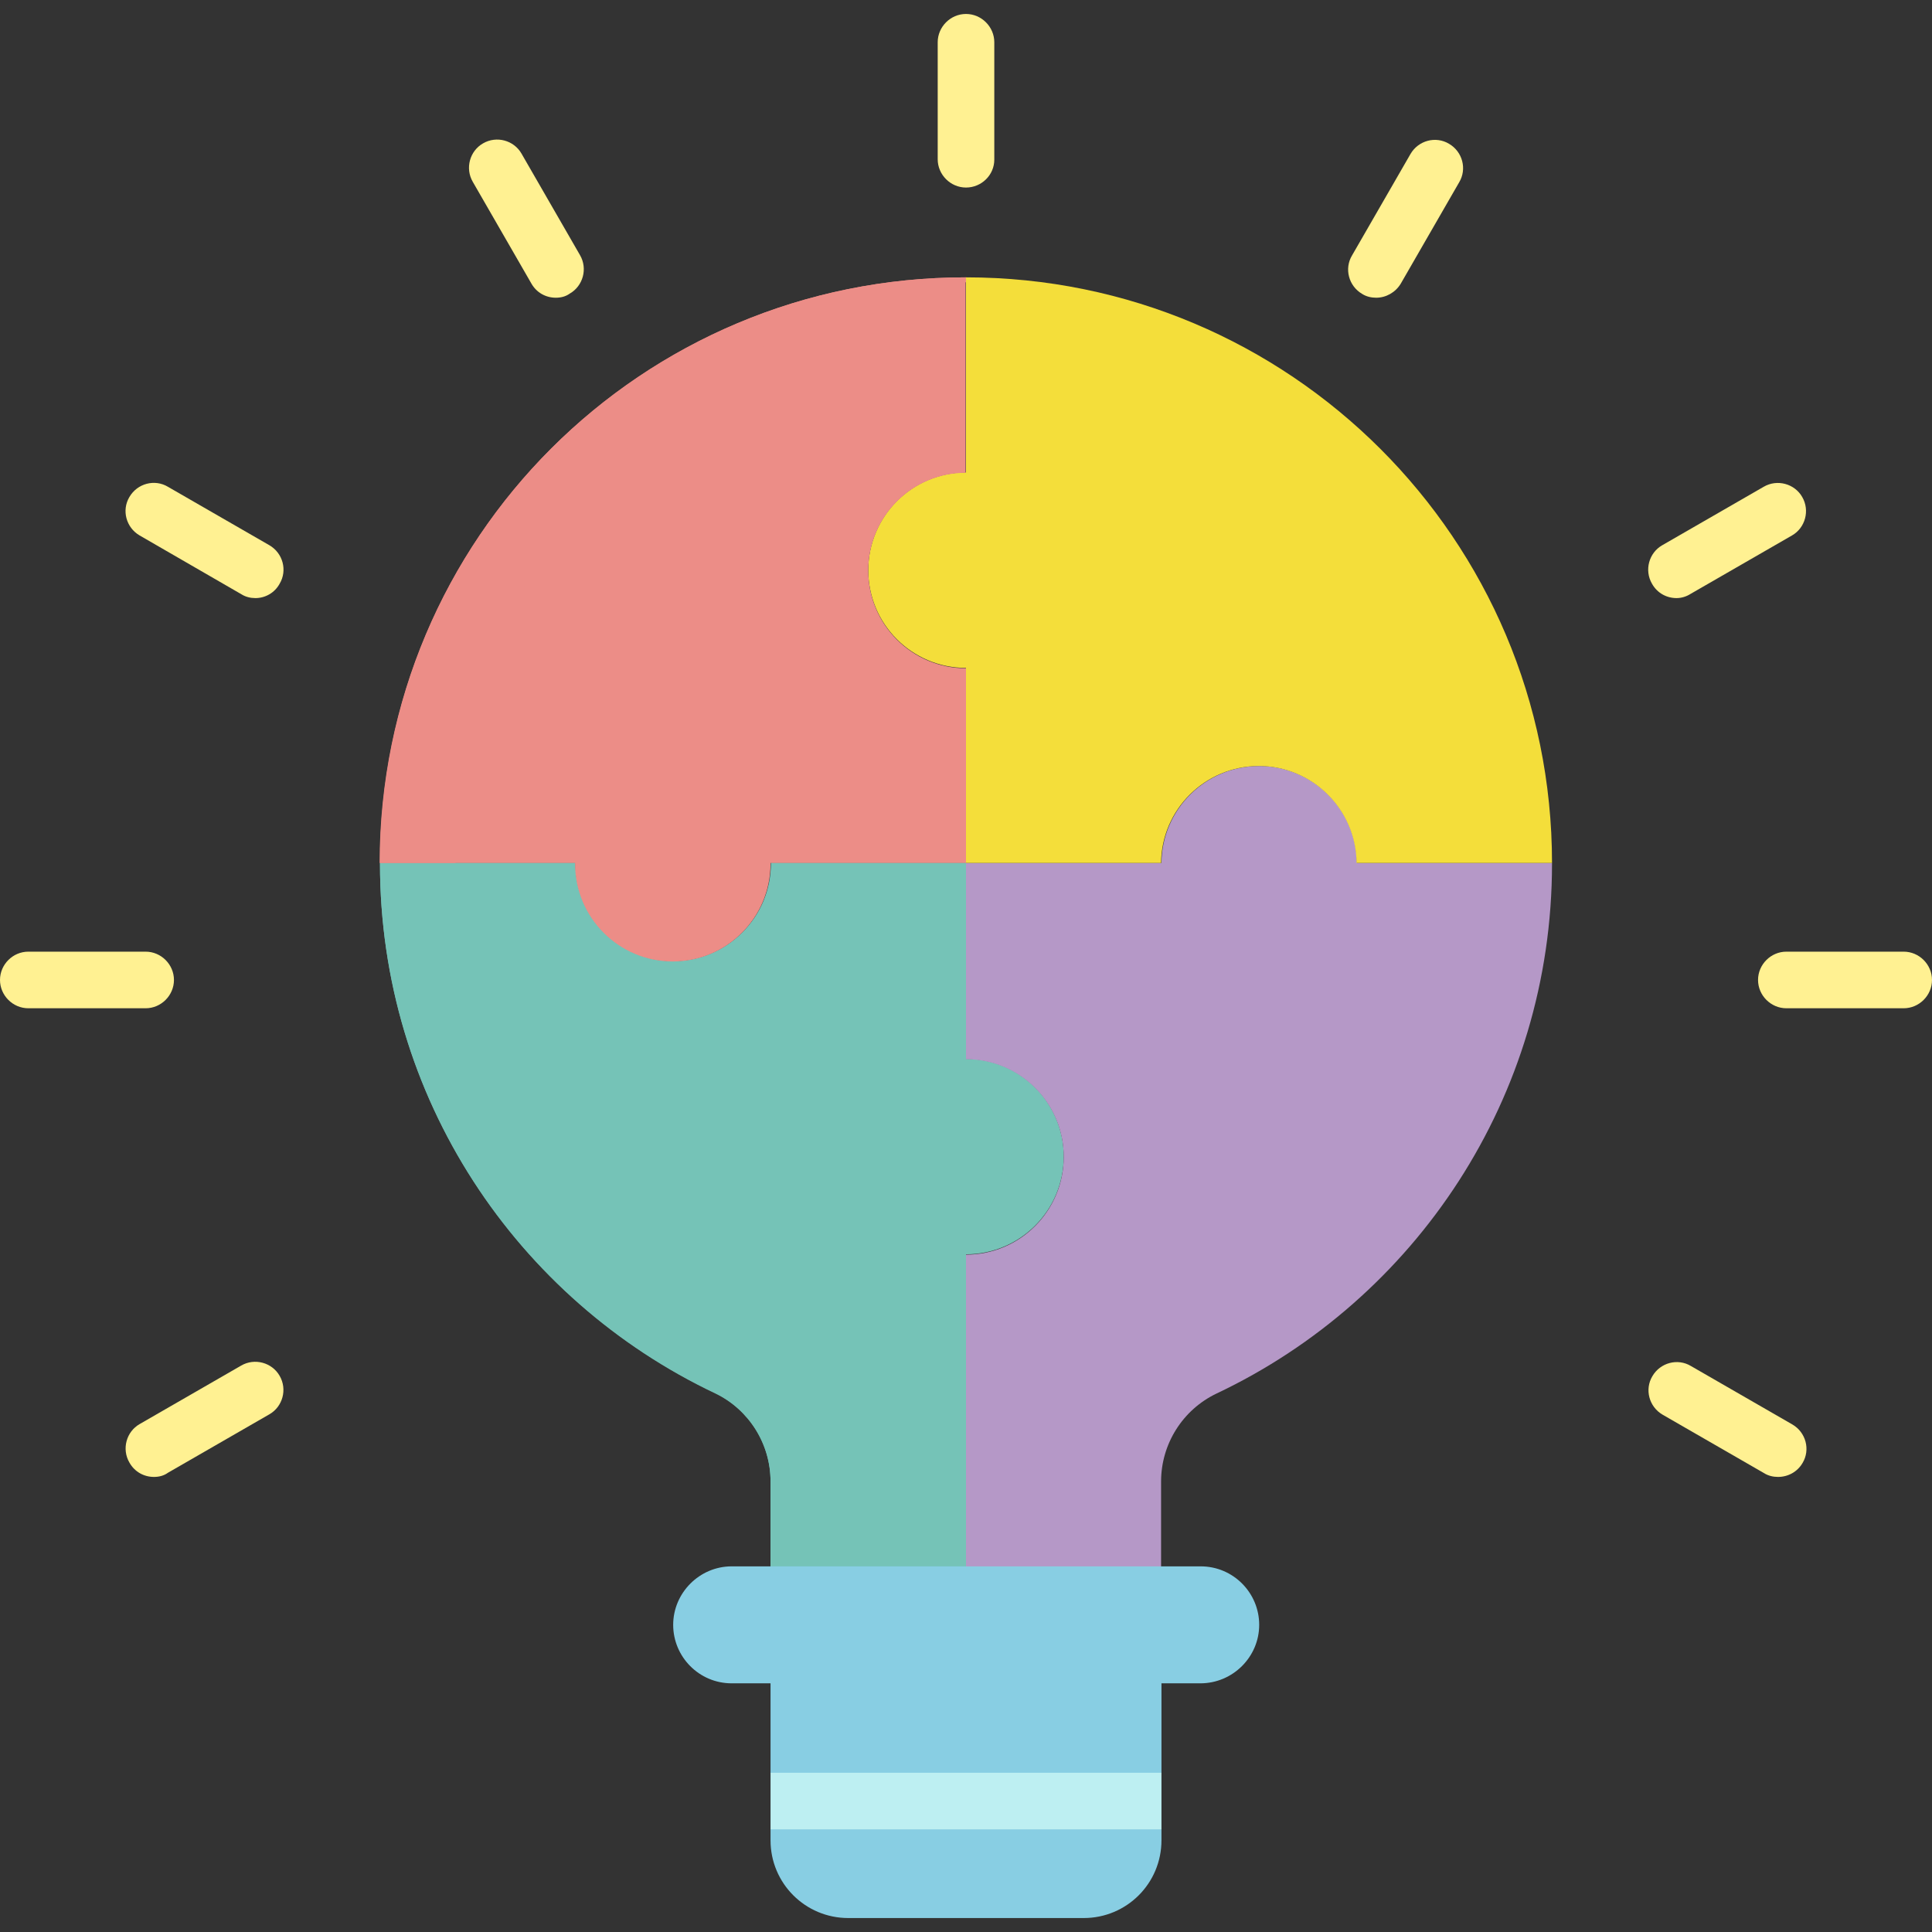
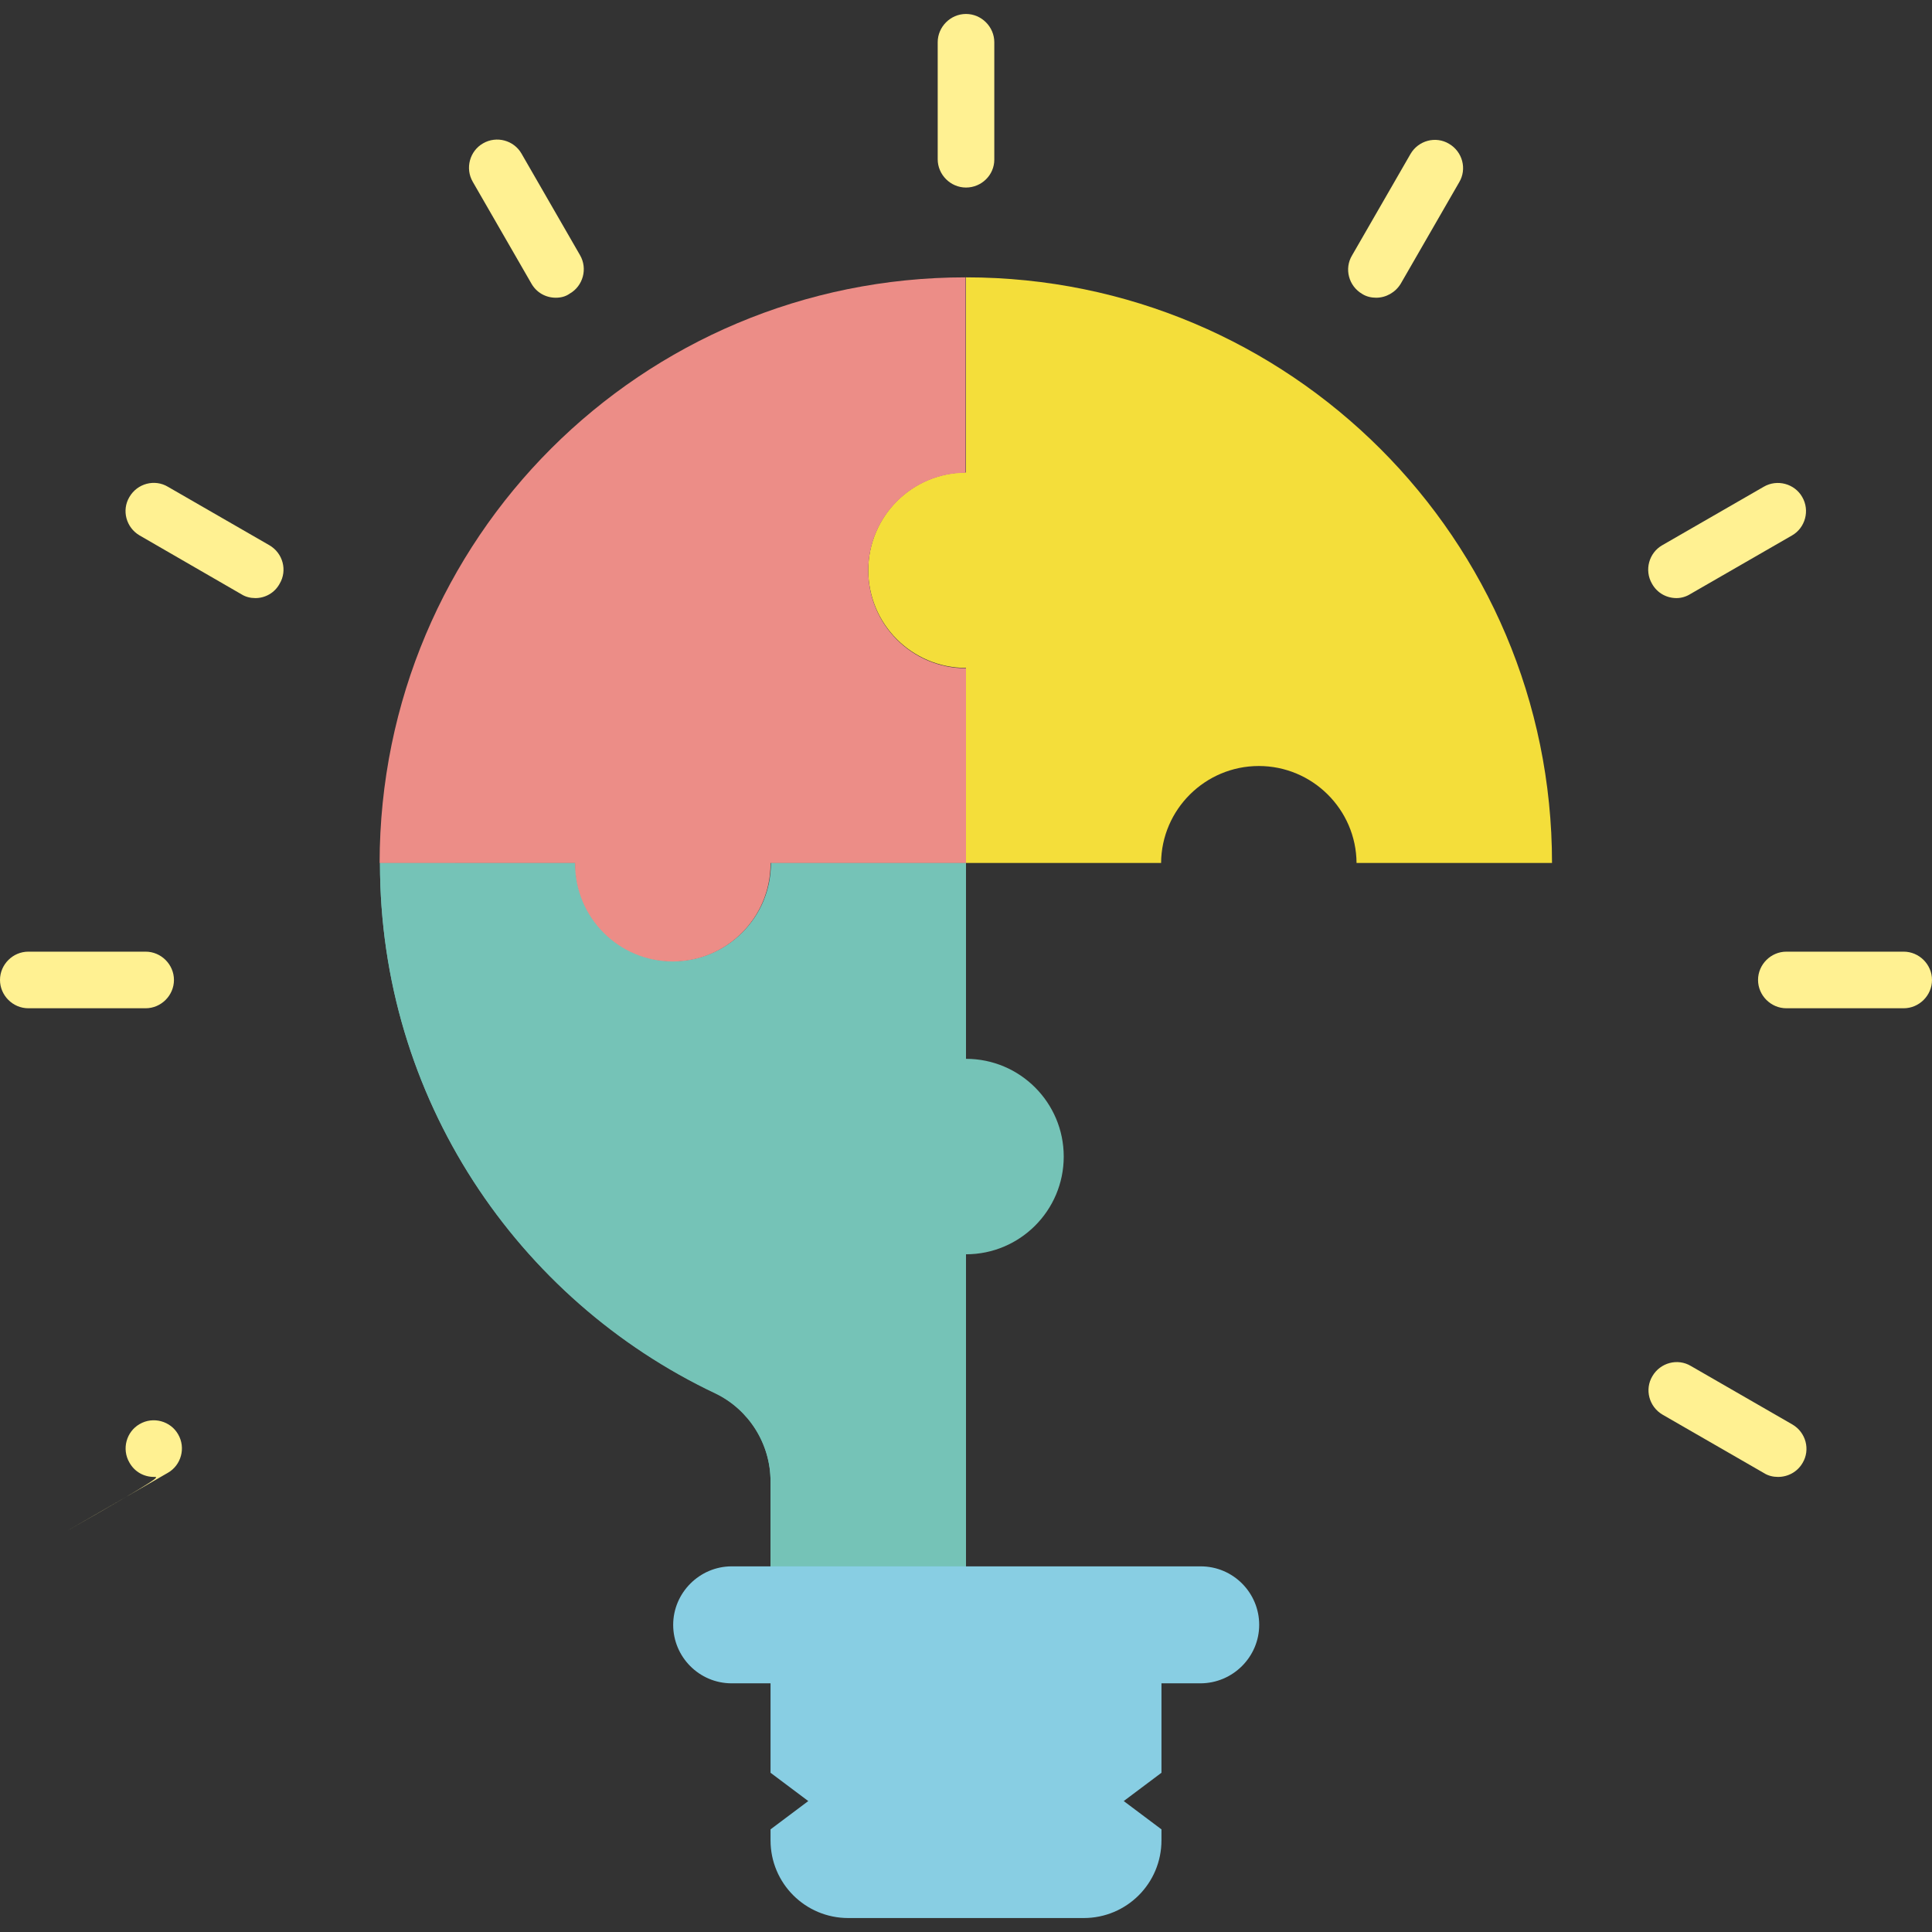
<svg xmlns="http://www.w3.org/2000/svg" xml:space="preserve" style="enable-background:new 0 0 512 512;" viewBox="0 0 512 512" y="0px" x="0px" id="Capa_1" version="1.1">
  <rect x="0" y="0" width="512" height="512" fill="#333333" stroke="none" />
  <style type="text/css">
	.st0{fill:#88CEE3;}
	.st1{fill:#75C3B7;}
	.st2{fill:#B598C7;}
	.st3{fill:#F4DE3A;}
	.st4{fill:#EC8D87;}
	.st5{fill:#BDEFF2;}
	.st6{fill:#FFF192;}
</style>
  <g>
    <path d="M307.8,469.8l-10,7.5l10,7.5v2.9c0,11.4-9.2,20.6-20.6,20.6h-62.4c-11.4,0-20.6-9.2-20.6-20.6v-2.9l10-7.5   l-10-7.5v-33.6h103.6L307.8,469.8z" class="st0" />
    <path d="M281.9,306.5c0,14.3-11.6,25.9-25.9,25.9v85.3h-51.8v-25.2c0-9.9-5.7-19-14.6-23.3   c-52.6-24.9-88.9-78.4-88.9-140.4v-0.2h51.8v0.2c0,14.3,11.6,25.9,25.9,25.9c14.3,0,25.9-11.6,25.9-25.9v-0.2H256v52   C270.3,280.6,281.9,292.2,281.9,306.5L281.9,306.5z" class="st1" />
    <path d="M224.2,392.6v25.2h-20v-25.2c0-9.9-5.7-19-14.6-23.3c-52.6-24.9-88.9-78.4-88.9-140.4v-0.2h20v0.2   c0,62,36.4,115.5,88.9,140.4C218.6,373.5,224.2,382.6,224.2,392.6z" class="st1" />
-     <path d="M411.3,228.7v0.2c0,62-36.3,115.5-88.9,140.4c-9,4.3-14.7,13.4-14.7,23.3v25.2H256v-85.3   c14.3,0,25.9-11.6,25.9-25.9c0-14.3-11.6-25.9-25.9-25.9v-52h51.8c0.1-14.2,11.7-25.7,25.9-25.7c14.2,0,25.8,11.5,25.9,25.7   L411.3,228.7L411.3,228.7z" class="st2" />
    <path d="M411.3,228.7h-51.8c-0.1-14.2-11.7-25.7-25.9-25.7c-14.2,0-25.8,11.5-25.9,25.7H256V177   c-14.3,0-25.9-11.6-25.9-25.9s11.6-25.9,25.9-25.9V73.5C341.7,73.5,411.3,142.9,411.3,228.7L411.3,228.7z" class="st3" />
    <path d="M230.1,151.2c0,14.3,11.6,25.9,25.9,25.9v51.6h-51.8v0.2c0,14.3-11.6,25.9-25.9,25.9   c-14.3,0-25.9-11.6-25.9-25.9v-0.2h-51.8c0.1-86,69.4-155.2,155.3-155.2v51.8C241.7,125.3,230.1,136.9,230.1,151.2L230.1,151.2z" class="st4" />
-     <path d="M256,73.5v1.3c-76.5,9.8-135.3,74.7-135.3,153.9h-20C100.7,142.7,170,73.5,256,73.5L256,73.5z" class="st4" />
    <g>
-       <path d="M204.2,469.8h103.6v15H204.2V469.8z" class="st5" />
-     </g>
+       </g>
    <g>
      <g>
        <path d="M256,49.7c-4.1,0-7.5-3.4-7.5-7.5V11.2c0-4.1,3.4-7.5,7.5-7.5c4.1,0,7.5,3.4,7.5,7.5v31.1     C263.5,46.4,260.1,49.7,256,49.7z" class="st6" />
      </g>
      <g>
        <path d="M364.7,78.9c-1.3,0-2.6-0.3-3.7-1c-3.6-2.1-4.8-6.7-2.7-10.2l15.5-26.9c2.1-3.6,6.7-4.8,10.2-2.7     c3.6,2.1,4.8,6.7,2.7,10.2l-15.5,26.9C369.8,77.5,367.3,78.9,364.7,78.9L364.7,78.9z" class="st6" />
      </g>
      <g>
        <g>
          <path d="M444.3,158.5c-2.6,0-5.1-1.3-6.5-3.8c-2.1-3.6-0.8-8.2,2.7-10.2l26.9-15.5c3.6-2.1,8.2-0.8,10.2,2.7      c2.1,3.6,0.8,8.2-2.7,10.2l-26.9,15.5C446.9,158.1,445.6,158.5,444.3,158.5L444.3,158.5z" class="st6" />
        </g>
        <g>
-           <path d="M40.8,391.4c-2.6,0-5.1-1.3-6.5-3.8c-2.1-3.6-0.8-8.2,2.7-10.2l26.9-15.5c3.6-2.1,8.2-0.8,10.2,2.7      c2.1,3.6,0.8,8.2-2.7,10.2l-26.9,15.5C43.4,391.1,42.1,391.4,40.8,391.4z" class="st6" />
+           <path d="M40.8,391.4c-2.6,0-5.1-1.3-6.5-3.8c-2.1-3.6-0.8-8.2,2.7-10.2c3.6-2.1,8.2-0.8,10.2,2.7      c2.1,3.6,0.8,8.2-2.7,10.2l-26.9,15.5C43.4,391.1,42.1,391.4,40.8,391.4z" class="st6" />
        </g>
      </g>
      <g>
        <path d="M147.3,78.9c-2.6,0-5.1-1.3-6.5-3.8l-15.5-26.9c-2.1-3.6-0.8-8.2,2.7-10.2c3.6-2.1,8.2-0.8,10.2,2.7     l15.5,26.9c2.1,3.6,0.8,8.2-2.7,10.2C149.9,78.6,148.6,78.9,147.3,78.9L147.3,78.9z" class="st6" />
      </g>
      <g>
        <g>
          <path d="M67.7,158.5c-1.3,0-2.6-0.3-3.7-1L37,141.9c-3.6-2.1-4.8-6.7-2.7-10.2c2.1-3.6,6.7-4.8,10.2-2.7l26.9,15.5      c3.6,2.1,4.8,6.7,2.7,10.2C72.8,157.1,70.3,158.5,67.7,158.5z" class="st6" />
        </g>
        <g>
          <path d="M471.2,391.4c-1.3,0-2.6-0.3-3.7-1l-26.9-15.5c-3.6-2.1-4.8-6.7-2.7-10.2c2.1-3.6,6.7-4.8,10.2-2.7      l26.9,15.5c3.6,2.1,4.8,6.7,2.7,10.2C476.3,390.1,473.8,391.4,471.2,391.4L471.2,391.4z" class="st6" />
        </g>
      </g>
      <g>
        <g>
          <path d="M38.6,267.2H7.5c-4.1,0-7.5-3.4-7.5-7.5s3.4-7.5,7.5-7.5h31.1c4.1,0,7.5,3.4,7.5,7.5S42.7,267.2,38.6,267.2      z" class="st6" />
        </g>
        <g>
          <path d="M504.5,267.2h-31.1c-4.1,0-7.5-3.4-7.5-7.5s3.4-7.5,7.5-7.5h31.1c4.1,0,7.5,3.4,7.5,7.5      S508.6,267.2,504.5,267.2z" class="st6" />
        </g>
      </g>
    </g>
    <path d="M318.1,446.1H193.9c-8.6,0-15.5-7-15.5-15.5s7-15.5,15.5-15.5h124.3c8.6,0,15.5,7,15.5,15.5   S326.7,446.1,318.1,446.1z" class="st0" />
  </g>
</svg>